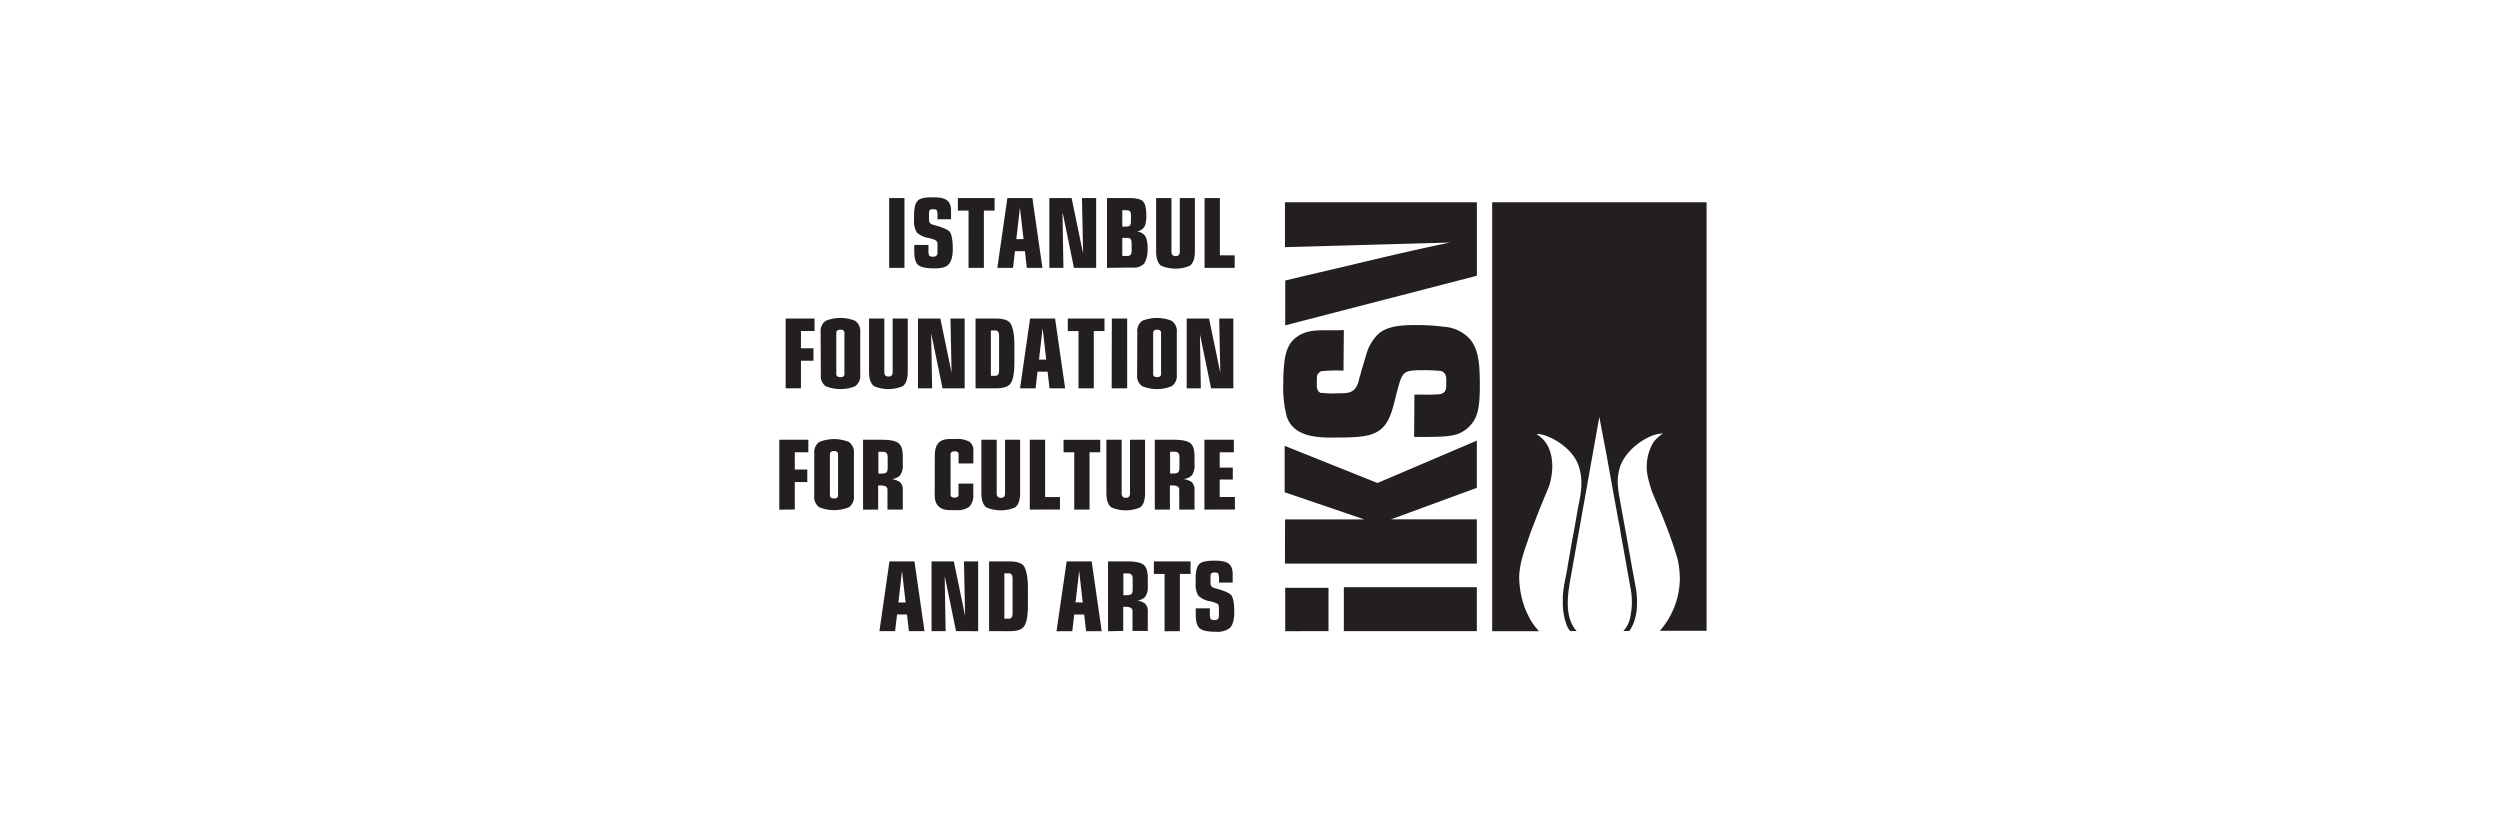
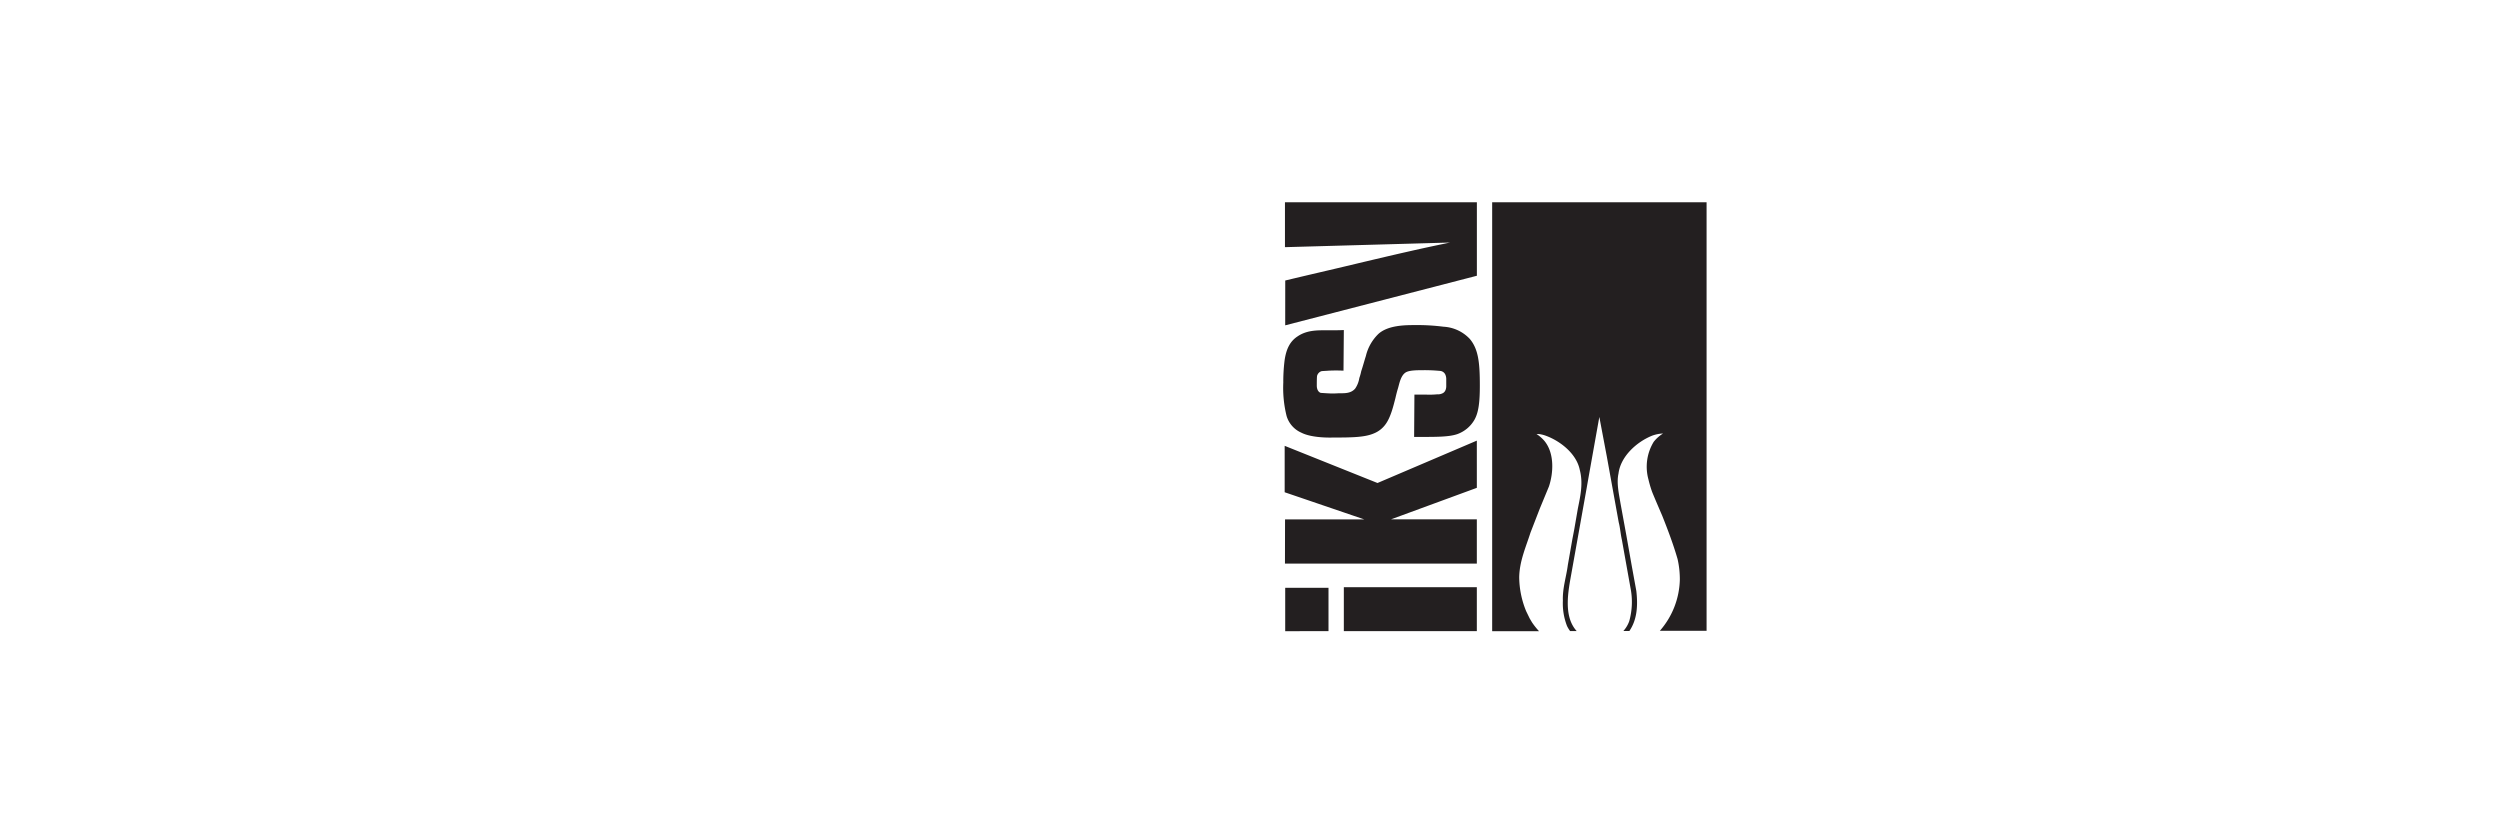
<svg xmlns="http://www.w3.org/2000/svg" id="Layer_1" data-name="Layer 1" viewBox="0 0 600 200">
  <defs>
    <style>.cls-1{fill:#fff;}.cls-2{fill:#231f20;}</style>
  </defs>
-   <rect class="cls-1" width="600" height="200" />
-   <path class="cls-2" d="M290.37,146v1.2a3.59,3.59,0,0,0,.13,1.25c.13.25.44.37.95.37.73,0,1.09-.32,1.09-1V146c0-.56-.11-.93-.34-1.09a7.06,7.06,0,0,0-1.83-.62,5.12,5.12,0,0,1-2.79-1.35,5.35,5.35,0,0,1-.62-3.07v-1c0-1.87.33-3.08,1-3.61s1.77-.7,3.63-.7c3.16,0,4.25.88,4.25,3.27v2h-3.28V139a3.06,3.06,0,0,0-.18-1.34c-.11-.16-.39-.26-.86-.26-.91,0-1,.31-1,1.21v1.11c0,1,.22,1.23,1.35,1.53,2,.53,3.23,1.08,3.65,1.62s.71,1.94.71,4c0,1.93-.38,3.22-1.11,3.89a5.1,5.1,0,0,1-3.43.86c-1.94,0-3.23-.3-3.85-.9s-.86-1.69-.86-3.4V146Zm-10.87,5.5V137.74h-2.57v-3h8.81v3h-2.57v13.74Zm-9.89-13.88v5.23h.7c1.22,0,1.53-.28,1.53-1.46v-2.52c0-.83-.38-1.25-1.13-1.25Zm-3.68,13.88V134.73h4.54c2,0,3.32.28,4,.83s1,1.6,1,3.17v2a3.89,3.89,0,0,1-.66,2.54,3.05,3.05,0,0,1-1.84.86v0a4.54,4.54,0,0,1,1.86.74,2.59,2.59,0,0,1,.64,2v4.56h-3.67v-4.79c0-.67-.53-1-1.61-1h-.62v5.78Zm-6.08-6.89L259,137h0l-.87,7.55Zm-6.29,6.89L256,134.73h6l2.41,16.75h-3.74l-.47-4h-2.39l-.46,4ZM241.05,137.6v10.88h1a.82.82,0,0,0,.86-.51,3.75,3.75,0,0,0,.11-1.11v-7.64a3.65,3.65,0,0,0-.11-1.11.81.81,0,0,0-.86-.51Zm-3.67,13.88V134.73h4.78c1.79,0,3,.37,3.54,1.09s1,2.54,1,5.2v4.19c0,2.66-.33,4.4-1,5.21s-1.75,1.06-3.54,1.06Zm-7.93,0-2.67-13h-.05l.22,13h-3.38V134.73h5.35l2.7,13.05,0-.05-.27-13h3.41v16.75Zm-12.1-6.89-.87-7.55h0l-.86,7.55Zm-6.29,6.89,2.41-16.75h6l2.41,16.75h-3.74l-.46-4h-2.39l-.47,4Zm78-29.18V105.54h7.06v3h-3.39v3.68h3.14v2.87h-3.14v4.19h3.65v3Zm-8.24-13.89v5.23h.71c1.22,0,1.53-.27,1.53-1.45v-2.53c0-.83-.38-1.25-1.13-1.25Zm-3.67,13.89V105.54h4.54c2,0,3.32.28,4,.84s1,1.6,1,3.17v2a3.92,3.92,0,0,1-.66,2.55,3.17,3.17,0,0,1-1.84.85V115a4.41,4.41,0,0,1,1.86.74,2.58,2.58,0,0,1,.64,2v4.56h-3.67v-4.79c0-.67-.53-1-1.62-1h-.62v5.79Zm-2.33-16.76v12.75c0,1.74-.39,2.9-1.21,3.5a8.87,8.87,0,0,1-6.86,0c-.82-.6-1.22-1.76-1.22-3.5V105.54h3.67v12.87c0,.72.34,1.07,1,1.07s1-.35,1-1.07V105.54Zm-17,16.76V108.55h-2.57v-3h8.81v3h-2.57V122.3Zm-10.67,0V105.54h3.68v13.75h3.56v3Zm-2.32-16.76v12.75c0,1.74-.4,2.9-1.22,3.5a8.87,8.87,0,0,1-6.86,0c-.82-.6-1.22-1.76-1.22-3.5V105.54h3.68v12.87c0,.72.33,1.07,1,1.07s1-.35,1-1.07V105.54Zm-20.48,3.89c0-2.77,1-4.07,3.7-4.07h1.37a5.85,5.85,0,0,1,3.3.69,2.53,2.53,0,0,1,.89,2.18v3h-3.55v-2.19c0-.49-.31-.72-.92-.72s-1,.23-1,.72v9.67c0,.48.31.72.95.72s.95-.24.95-.72v-2.64h3.55v2.48a4.07,4.07,0,0,1-.93,3.05,4.83,4.83,0,0,1-3.26.83h-1.37c-2.46,0-3.7-1.2-3.7-3.58Zm-13.54-1v5.23h.71c1.21,0,1.52-.27,1.52-1.45v-2.53c0-.83-.37-1.25-1.13-1.25Zm-3.68,13.89V105.54h4.54c2,0,3.32.28,4,.84s1,1.6,1,3.17v2a3.86,3.86,0,0,1-.67,2.55,3.1,3.1,0,0,1-1.83.85V115a4.41,4.41,0,0,1,1.86.74,2.58,2.58,0,0,1,.64,2v4.56h-3.68v-4.79c0-.67-.53-1-1.61-1h-.62v5.79Zm-6-13.28c0-.54-.31-.79-.95-.79s-1,.25-1,.79v9.81c0,.53.31.78,1,.78s.95-.25.95-.78Zm-5.71-.21a3,3,0,0,1,1.22-2.76,9.43,9.43,0,0,1,7.08,0,3,3,0,0,1,1.22,2.76V119a3,3,0,0,1-1.22,2.75,9.43,9.43,0,0,1-7.08,0,3,3,0,0,1-1.22-2.75Zm-8.39,13.49V105.54H194v3h-3.25v4.15h3v3h-3v6.6ZM290.66,93.2l-2.68-13h0l.22,13h-3.39V76.44h5.36l2.7,13,0,0-.26-13H296V93.2Zm-12-13.29c0-.53-.31-.78-.95-.78s-.95.25-.95.78v9.82c0,.53.31.78.95.78s.95-.25.95-.78Zm-5.71-.2A3,3,0,0,1,274.13,77a9.43,9.43,0,0,1,7.08,0,3,3,0,0,1,1.22,2.76V89.93a3,3,0,0,1-1.22,2.76,9.43,9.43,0,0,1-7.08,0,3,3,0,0,1-1.22-2.76Zm-6.11-3.27h3.68V93.2H266.8Zm-8,16.76V79.45h-2.57v-3h8.81v3h-2.57V93.2Zm-7.75-6.9-.86-7.54h0l-.87,7.54Zm-6.28,6.9,2.41-16.76h6l2.41,16.76h-3.74l-.47-4H249l-.46,4Zm-7-13.89V90.19h1a.81.81,0,0,0,.86-.51,3.75,3.75,0,0,0,.11-1.11V80.93a3.75,3.75,0,0,0-.11-1.11.81.81,0,0,0-.86-.51ZM234.13,93.2V76.44h4.78c1.8,0,3,.37,3.54,1.09s1,2.55,1,5.21v4.19q0,4-1,5.2c-.55.72-1.74,1.07-3.54,1.07Zm-7.92,0-2.68-13h-.05l.23,13h-3.39V76.44h5.36l2.7,13,0,0-.27-13h3.41V93.2Zm-8.35-16.76V89.19c0,1.74-.4,2.89-1.21,3.5a8.9,8.9,0,0,1-6.87,0c-.81-.61-1.21-1.76-1.21-3.5V76.44h3.67V89.31c0,.72.33,1.06,1,1.06s1-.34,1-1.06V76.44Zm-15.2,3.47c0-.53-.31-.78-.95-.78s-1,.25-1,.78v9.82c0,.53.31.78,1,.78s.95-.25.95-.78Zm-5.71-.2A3,3,0,0,1,198.16,77a9.45,9.45,0,0,1,7.09,0,3.05,3.05,0,0,1,1.21,2.76V89.93a3.07,3.07,0,0,1-1.21,2.76,9.45,9.45,0,0,1-7.09,0A3,3,0,0,1,197,89.93ZM188.56,93.2V76.44h6.93v3h-3.26v4.14h3v3h-3v6.6ZM289.1,64.29V47.54h3.67V61.28h3.56v3Zm-2.33-16.75V60.29c0,1.73-.4,2.89-1.22,3.49a8.87,8.87,0,0,1-6.86,0c-.82-.6-1.22-1.76-1.22-3.49V47.54h3.68V60.4c0,.72.33,1.07,1,1.07s1-.35,1-1.07V47.54Zm-17.42,9.55v4.33h1.09a1,1,0,0,0,1-.39,2.74,2.74,0,0,0,.15-1.16V58.62c0-1.23-.24-1.53-1.12-1.53Zm0-6.71v4h.89c1,0,1.19-.3,1.19-1.48v-1c0-1.13-.2-1.45-1.19-1.45h-.93Zm-3.67,13.91V47.54h5.42c1.61,0,2.68.25,3.21.78s.8,1.6.8,3.27a6.6,6.6,0,0,1-.36,2.66,2.56,2.56,0,0,1-2,1.32v0a2.61,2.61,0,0,1,2.2,1.25,5.9,5.9,0,0,1,.46,2.66,6.64,6.64,0,0,1-.77,3.73,3.39,3.39,0,0,1-2.9,1Zm-7.93,0-2.67-13.05H255l.22,13.05h-3.38V47.54h5.35l2.7,13.05.05-.05-.27-13h3.41V64.29Zm-12.1-6.9-.87-7.54h0l-.86,7.54Zm-6.29,6.9,2.41-16.75h6l2.41,16.75h-3.74l-.46-4h-2.39l-.47,4Zm-6.91,0V50.54h-2.56v-3h8.81v3h-2.57V64.29Zm-9.62-5.51V60a3.63,3.63,0,0,0,.13,1.25c.13.25.44.37.95.37.73,0,1.09-.33,1.09-1v-1.8a1.33,1.33,0,0,0-.34-1.09,7.34,7.34,0,0,0-1.83-.63A5.12,5.12,0,0,1,220,55.75a5.37,5.37,0,0,1-.62-3.08v-1c0-1.88.33-3.08,1-3.62s1.77-.69,3.63-.69c3.16,0,4.24.88,4.24,3.26v2H225v-.81a3.06,3.06,0,0,0-.18-1.34c-.11-.17-.4-.26-.86-.26-.91,0-1,.3-1,1.2v1.11c0,1,.22,1.23,1.35,1.53,2,.53,3.23,1.09,3.65,1.62s.71,2,.71,4c0,1.92-.38,3.22-1.11,3.89s-1.77.85-3.43.85c-1.95,0-3.23-.3-3.85-.9s-.86-1.69-.86-3.4V58.78ZM213.4,47.54h3.67V64.29H213.4Z" />
-   <rect class="cls-1" x="304.92" y="45" width="107.98" height="110" />
  <path class="cls-2" d="M358.12,48.54V151.48h11.24a17.2,17.2,0,0,1-1.56-1.94c-.17-.24-.42-.69-.68-1.12l-.85-1.75a21.91,21.91,0,0,1-1.66-8.14c.07-3.85,1.59-7.2,2.7-10.68l2.25-5.81,2.19-5.3c1.11-3.34,1.32-8-1.09-10.92a8.86,8.86,0,0,0-1.9-1.66,5,5,0,0,1,.92.06,8,8,0,0,1,1.54.44c3.48,1.34,7.19,4.36,7.93,8.14.85,3.2.12,6.34-.47,9.28l-.85,4.92v0l-.46,2.39-1.09,6.22c-.37,2.87-1.3,5.54-1.19,8.57a14.91,14.91,0,0,0,1,6.07,7.55,7.55,0,0,0,.73,1.2h1.58c-3.28-3.62-2-9.68-1.25-13.91l3.69-20.63c.21-1.26,3-16.84,3-16.84l1.8,9.51,2.85,15.76c.36,1.38.44,2.8.76,4.21l2.07,11.56a17.11,17.11,0,0,1-.31,8,7.14,7.14,0,0,1-1.4,2.33h1.44c1.89-2.76,2.06-6.13,1.67-9.61l-1.13-6.2-1.25-7.06-1.41-7.71c-.37-2.27-1-4.92-.49-7.21.51-4.15,4.41-7.61,8.05-9.08a8.55,8.55,0,0,1,2.65-.53,8.5,8.5,0,0,0-2.25,2,11.48,11.48,0,0,0-1.27,9,27.63,27.63,0,0,0,.85,2.91c.38,1,2.47,5.84,2.47,5.84,1.35,3.4,2.65,6.82,3.68,10.39a22,22,0,0,1,.54,5,19.33,19.33,0,0,1-4.8,12.22h11.22V48.54ZM308.45,78.08l46-11.9V48.55H308.39V59.32L348,58.21c-3.19.66-6.45,1.35-9.64,2.08-4.69,1.06-9.45,2.19-14.14,3.31-5.27,1.26-10.48,2.45-15.76,3.72Zm14.07,1.13c-1.23.06-2.41.06-3.65.06-2.41,0-5.08-.14-7.42,1.44-1.7,1.1-2.8,2.86-3.19,6.12a41.38,41.38,0,0,0-.27,5,28,28,0,0,0,.79,8,6.32,6.32,0,0,0,3.52,4c2.66,1.38,7.42,1.18,7.61,1.18,4.76,0,7.69-.07,9.84-1a6.39,6.39,0,0,0,2.8-2.21c1.24-1.69,1.89-4.49,2.35-6.25.19-.85.39-1.63.65-2.48s.59-2.87,1.76-3.65c.78-.52,2.34-.58,4.43-.58a39.43,39.43,0,0,1,4,.19,1.54,1.54,0,0,1,1.1.79,2.62,2.62,0,0,1,.26,1.16v1.64c0,.06.07,1.43-1,1.82a2.2,2.2,0,0,1-1.1.19,19.66,19.66,0,0,1-2.87.07h-2.67l-.07,10.16c5,0,8.15.06,10.3-.65a7.76,7.76,0,0,0,4.17-3.45c1-1.76,1.3-4.23,1.3-8.21,0-5.41-.32-8.73-2.41-11.21a9.36,9.36,0,0,0-6.32-2.93,49.89,49.89,0,0,0-6.9-.39c-2.47,0-6.38.07-8.67,2.08a10.89,10.89,0,0,0-3.05,5.34c-.4,1.25-.72,2.48-1.12,3.66a11.3,11.3,0,0,1-.45,1.62,6.14,6.14,0,0,1-1,2.54c-1,1.18-2.54,1.12-3.65,1.12-.52,0-1.11.06-1.7.06-1,0-2.6-.14-2.86-.14-.52-.12-1-.71-1-1.75,0-.33,0-2,.07-2.35a1.64,1.64,0,0,1,1-1.1c.26-.07,1-.07,1.76-.14a35.62,35.62,0,0,1,3.58,0Zm-14.13,56.05h46.05V124.64H333.85l20.59-7.56V105.75L330.6,115.92,308.32,107v11.14l19.09,6.51h-19Zm14.13,16.22h31.92V140.93H322.52Zm-14.07-10.4h10.39v10.4H308.45Z" />
</svg>